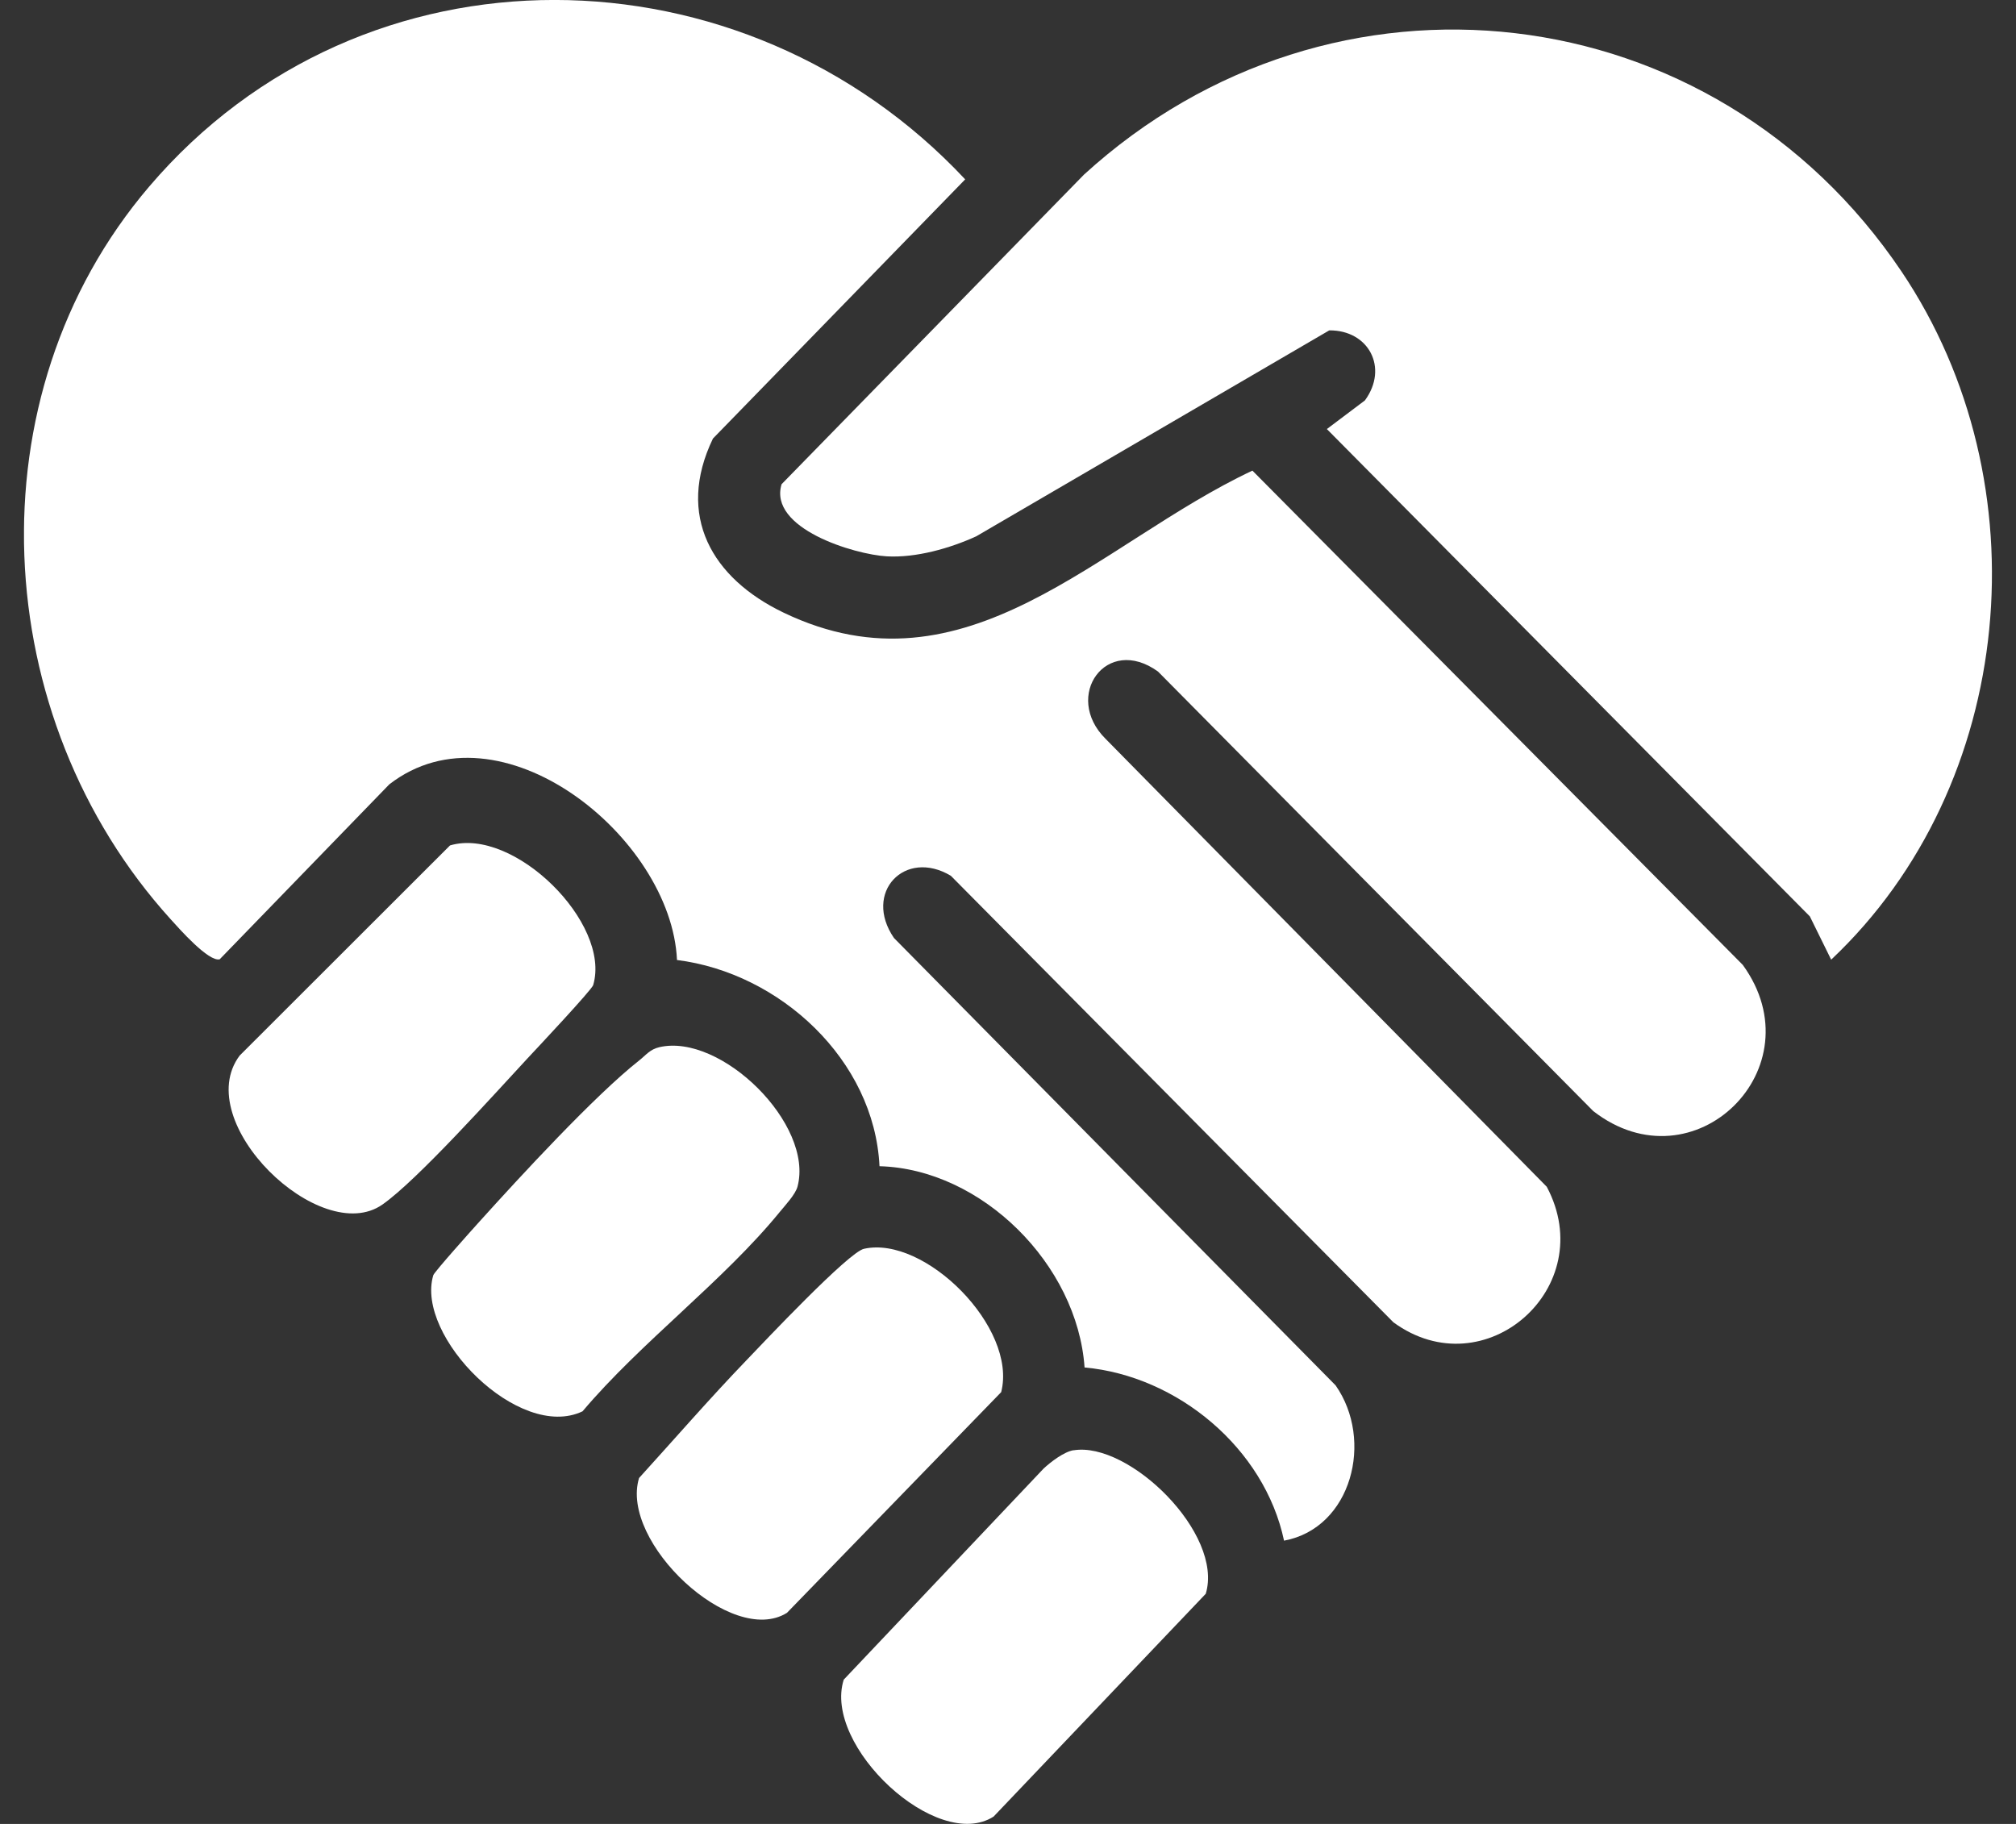
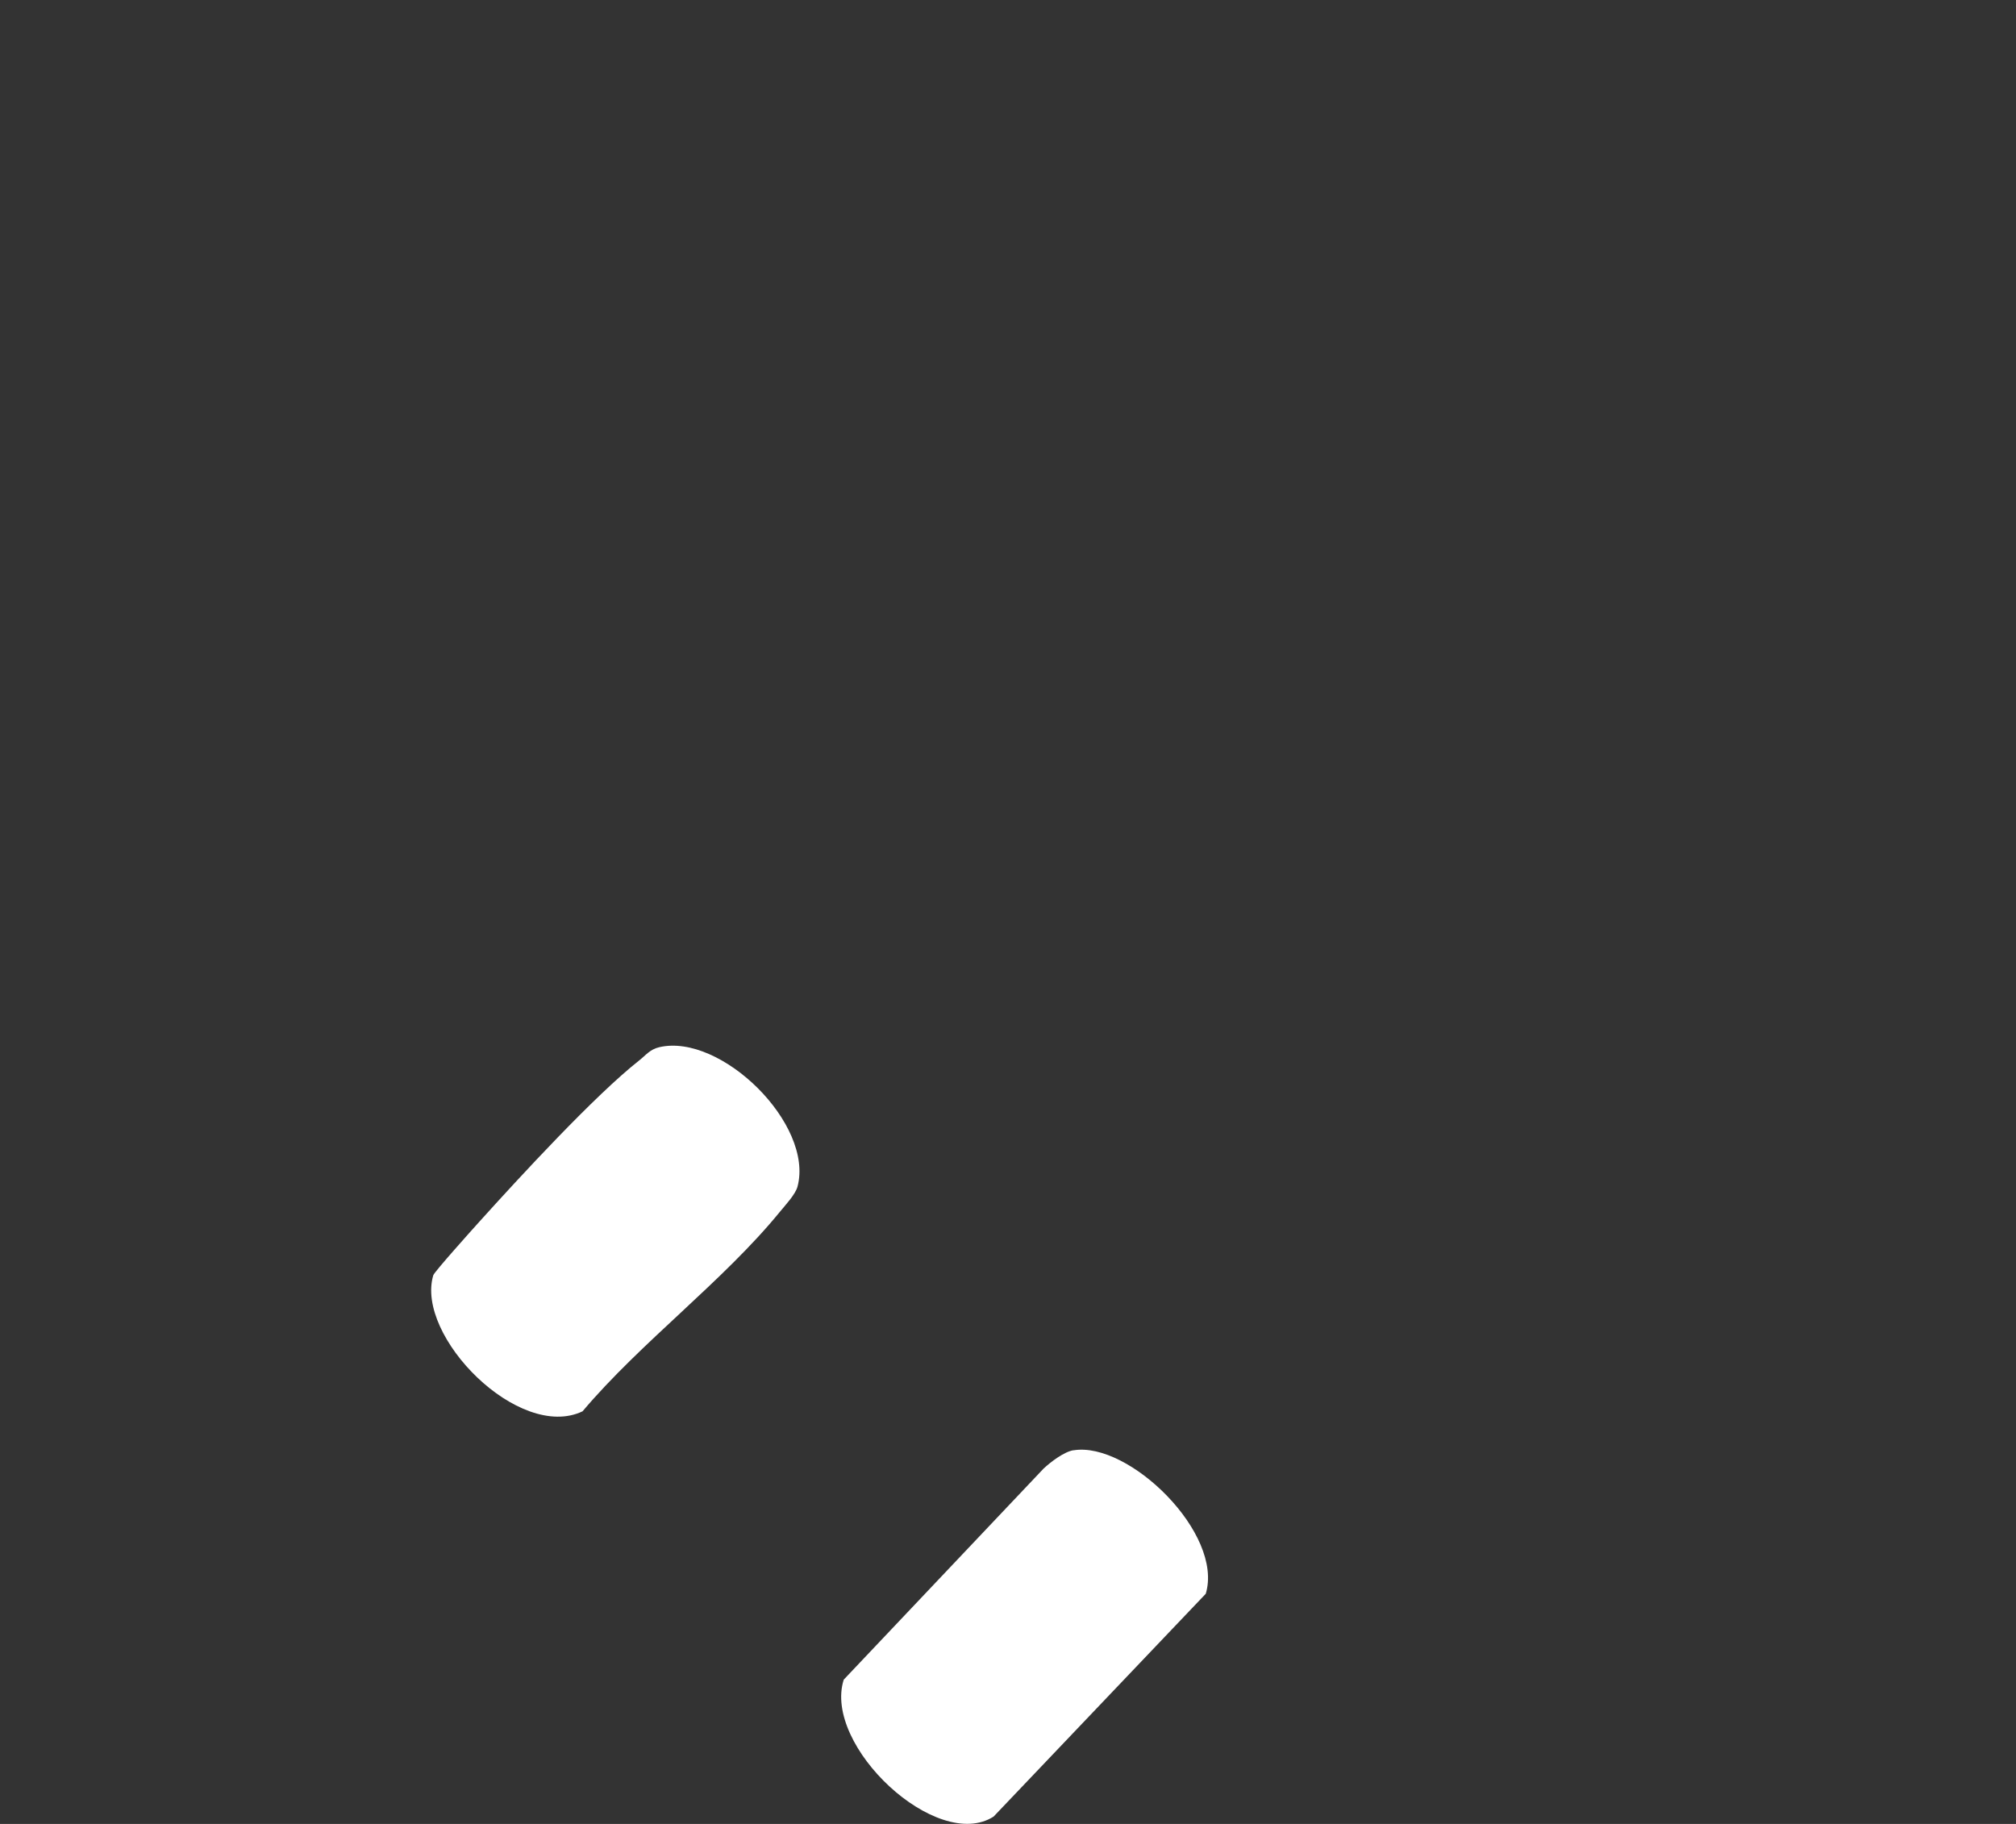
<svg xmlns="http://www.w3.org/2000/svg" width="42" height="38" viewBox="0 0 42 38" fill="none">
  <rect x="0" y="0" width="42" height="38" fill="#333333" stroke="none" />
  <g clip-path="url(#clip0_216_548)">
-     <path d="M26.751 32.099C26.344 30.173 24.53 28.666 22.595 28.49C22.446 26.347 20.454 24.355 18.323 24.297C18.215 22.081 16.246 20.269 14.104 20.001C13.989 17.437 10.409 14.56 8.111 16.341L4.577 19.986C4.347 20.046 3.729 19.344 3.552 19.148C-0.245 14.956 -0.622 8.26 3.109 3.886C7.575 -1.352 15.497 -1.191 20.108 3.737L14.853 9.137C14.077 10.747 14.832 12.047 16.323 12.763C20.143 14.597 22.883 11.312 26.092 9.805L36.308 20.103C37.864 22.249 35.291 24.779 33.192 23.148L24.125 13.991C23.05 13.214 22.137 14.504 23.033 15.393L32.224 24.725C33.339 26.819 30.935 28.942 29.029 27.549L19.809 18.246C18.852 17.674 17.974 18.594 18.624 19.542L27.825 28.863C28.626 30.006 28.162 31.835 26.753 32.098L26.751 32.099Z" fill="white" />
-     <path d="M38.15 19.995L37.705 19.092L27.643 8.939L28.436 8.342C28.933 7.662 28.513 6.876 27.693 6.883L20.338 11.174C19.791 11.424 19.083 11.625 18.475 11.591C17.797 11.552 16.003 11.01 16.283 10.088L22.584 3.637C27.756 -1.082 35.694 -0.172 39.616 5.658C42.579 10.062 42.012 16.352 38.148 19.995H38.15Z" fill="white" />
    <path d="M13.737 21.817C15.022 21.52 16.96 23.422 16.615 24.722C16.572 24.884 16.36 25.11 16.246 25.249C15.073 26.687 13.351 27.965 12.136 29.404C10.813 30.034 8.647 27.838 9.027 26.568C9.049 26.497 9.854 25.6 9.995 25.444C10.826 24.523 12.39 22.823 13.317 22.093C13.458 21.982 13.539 21.863 13.737 21.817Z" fill="white" />
    <path d="M22.365 30.216C23.519 30.026 25.498 31.951 25.12 33.205L20.7 37.847C19.52 38.6 17.138 36.373 17.578 34.994L21.743 30.595C21.896 30.454 22.166 30.247 22.365 30.214V30.216Z" fill="white" />
-     <path d="M9.375 17.614C10.702 17.218 12.739 19.234 12.358 20.524C12.329 20.623 11.186 21.841 10.993 22.047C10.305 22.788 8.696 24.586 7.967 25.096C6.676 25.999 3.961 23.375 4.992 21.993L9.375 17.614Z" fill="white" />
-     <path d="M17.999 26.018C19.264 25.732 21.202 27.66 20.858 29.004L16.395 33.602C15.241 34.324 12.905 32.121 13.314 30.793C14.052 29.981 14.786 29.135 15.546 28.345C15.917 27.958 17.675 26.09 17.999 26.018Z" fill="white" />
  </g>
  <defs>
    <clipPath id="clip0_216_548">
      <rect width="41" height="38" fill="white" transform="translate(0.5)" />
    </clipPath>
  </defs>
</svg>